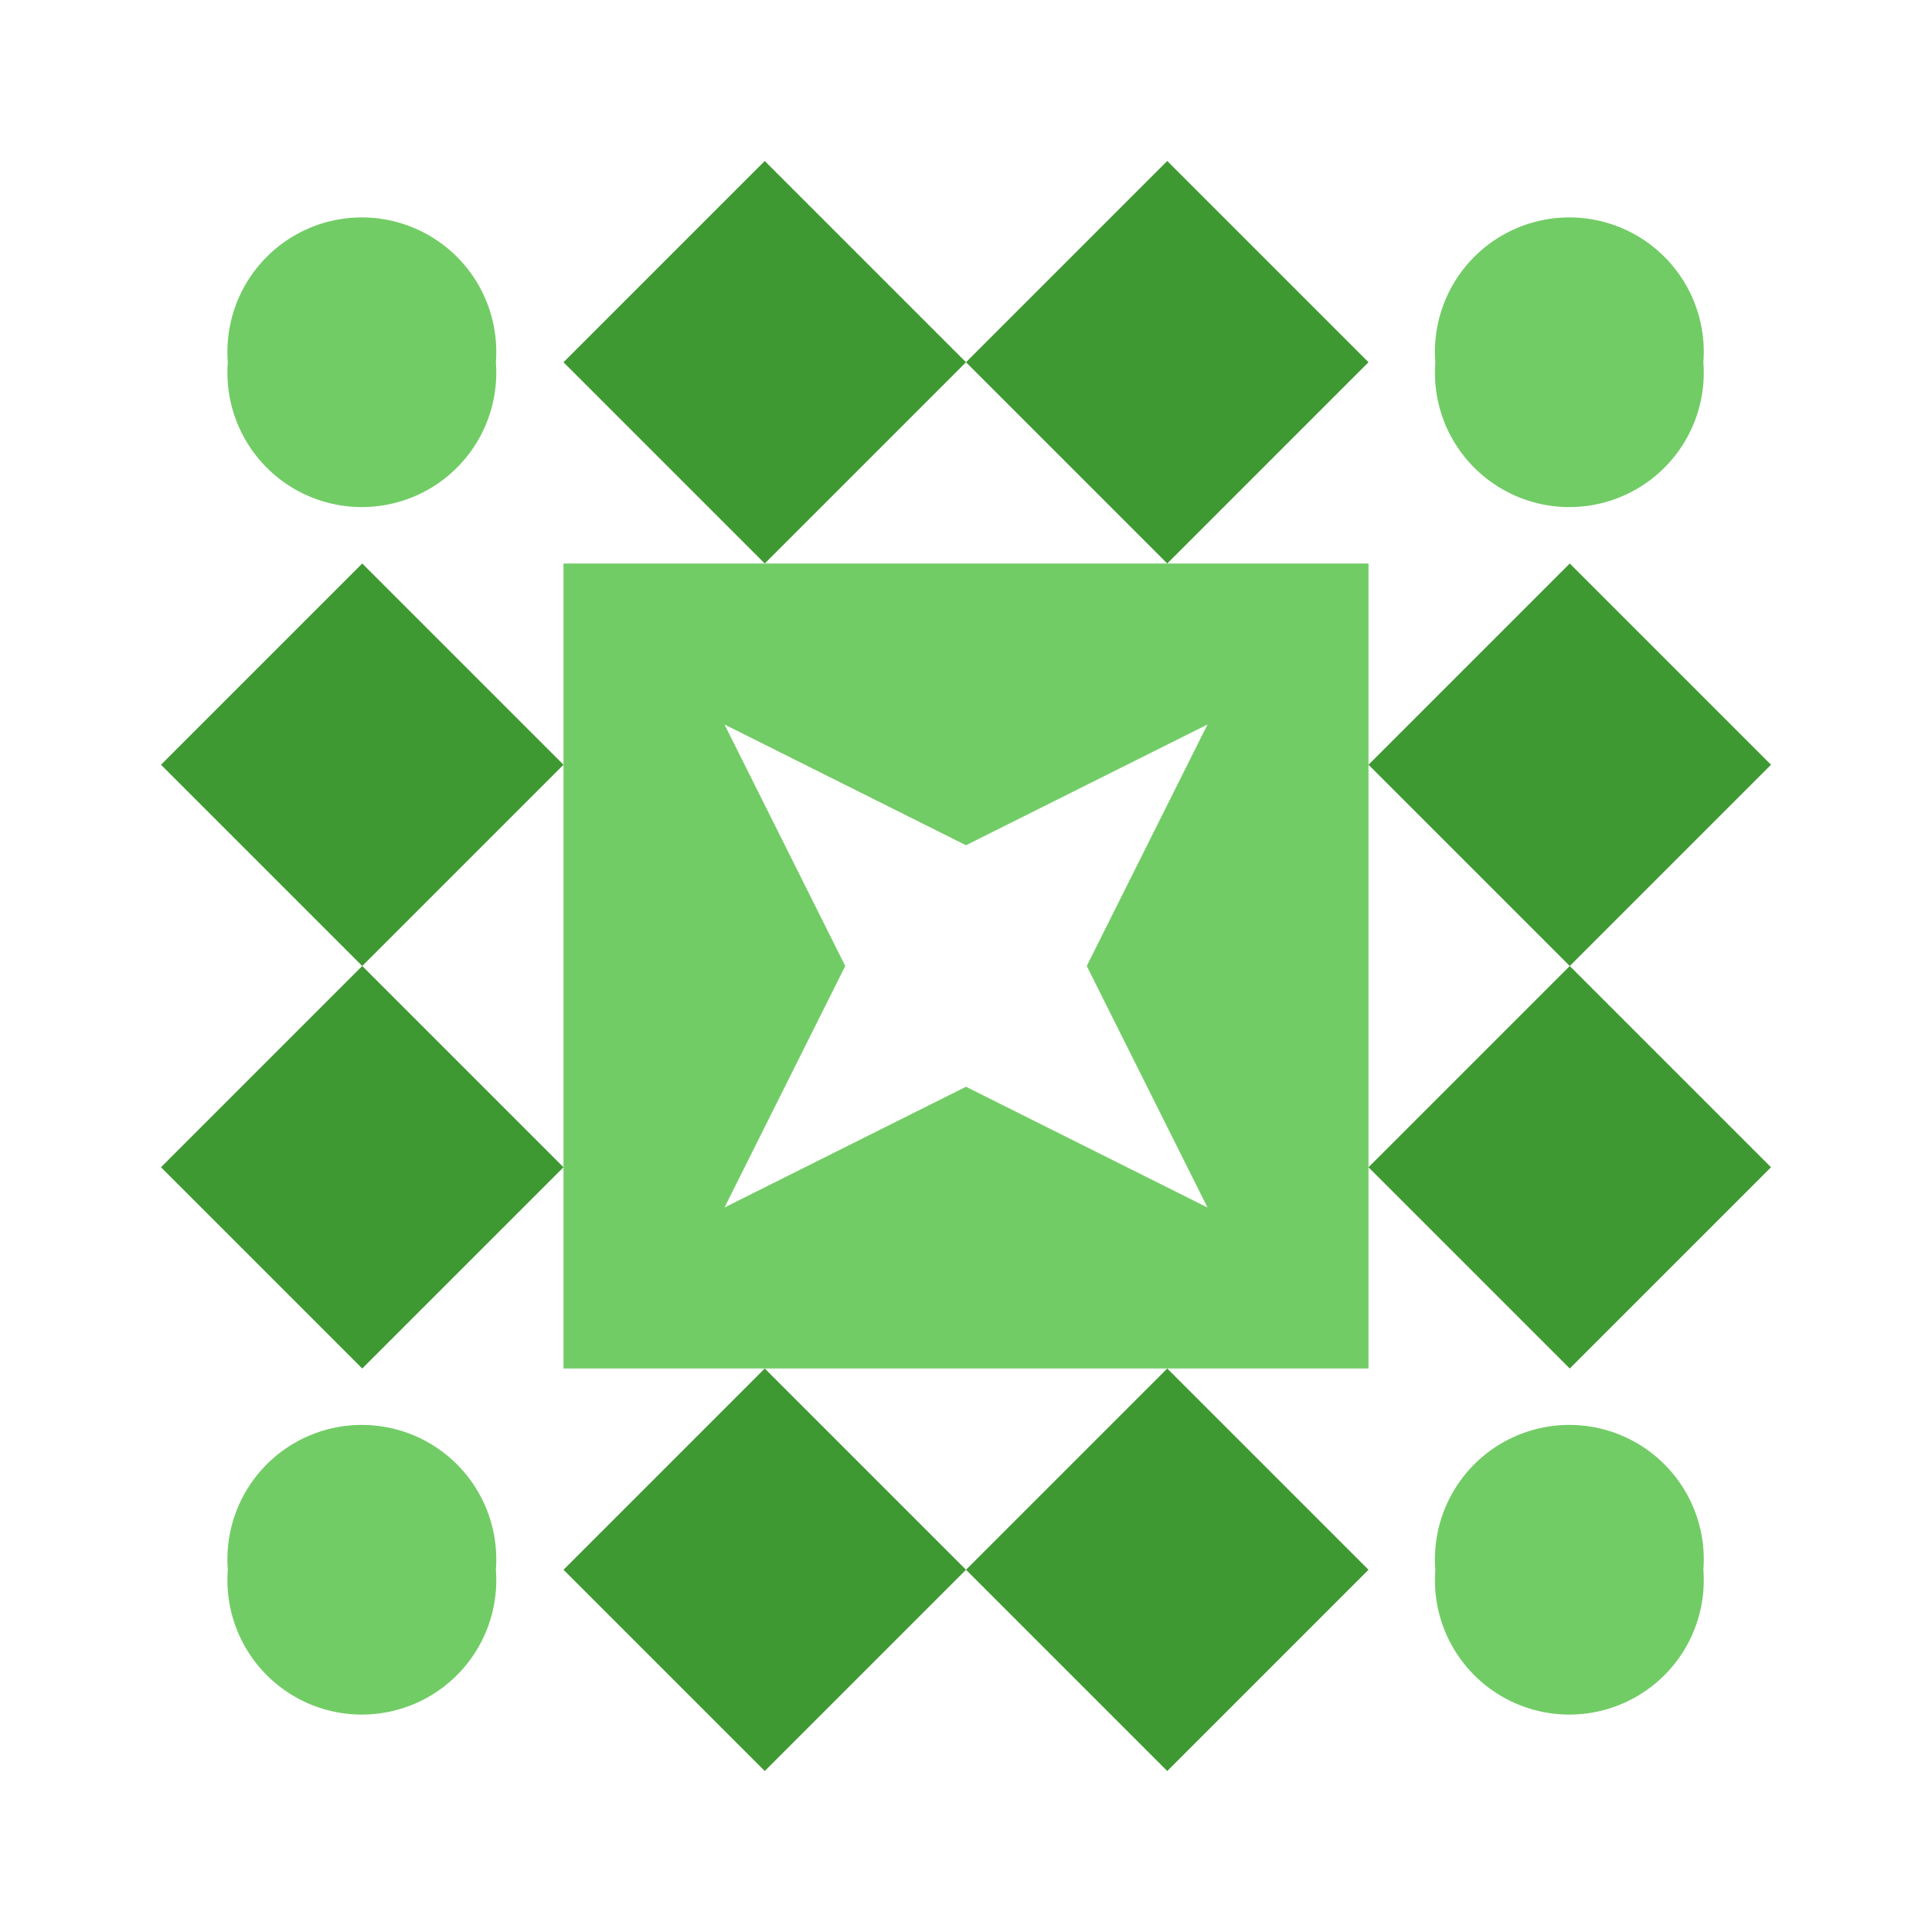
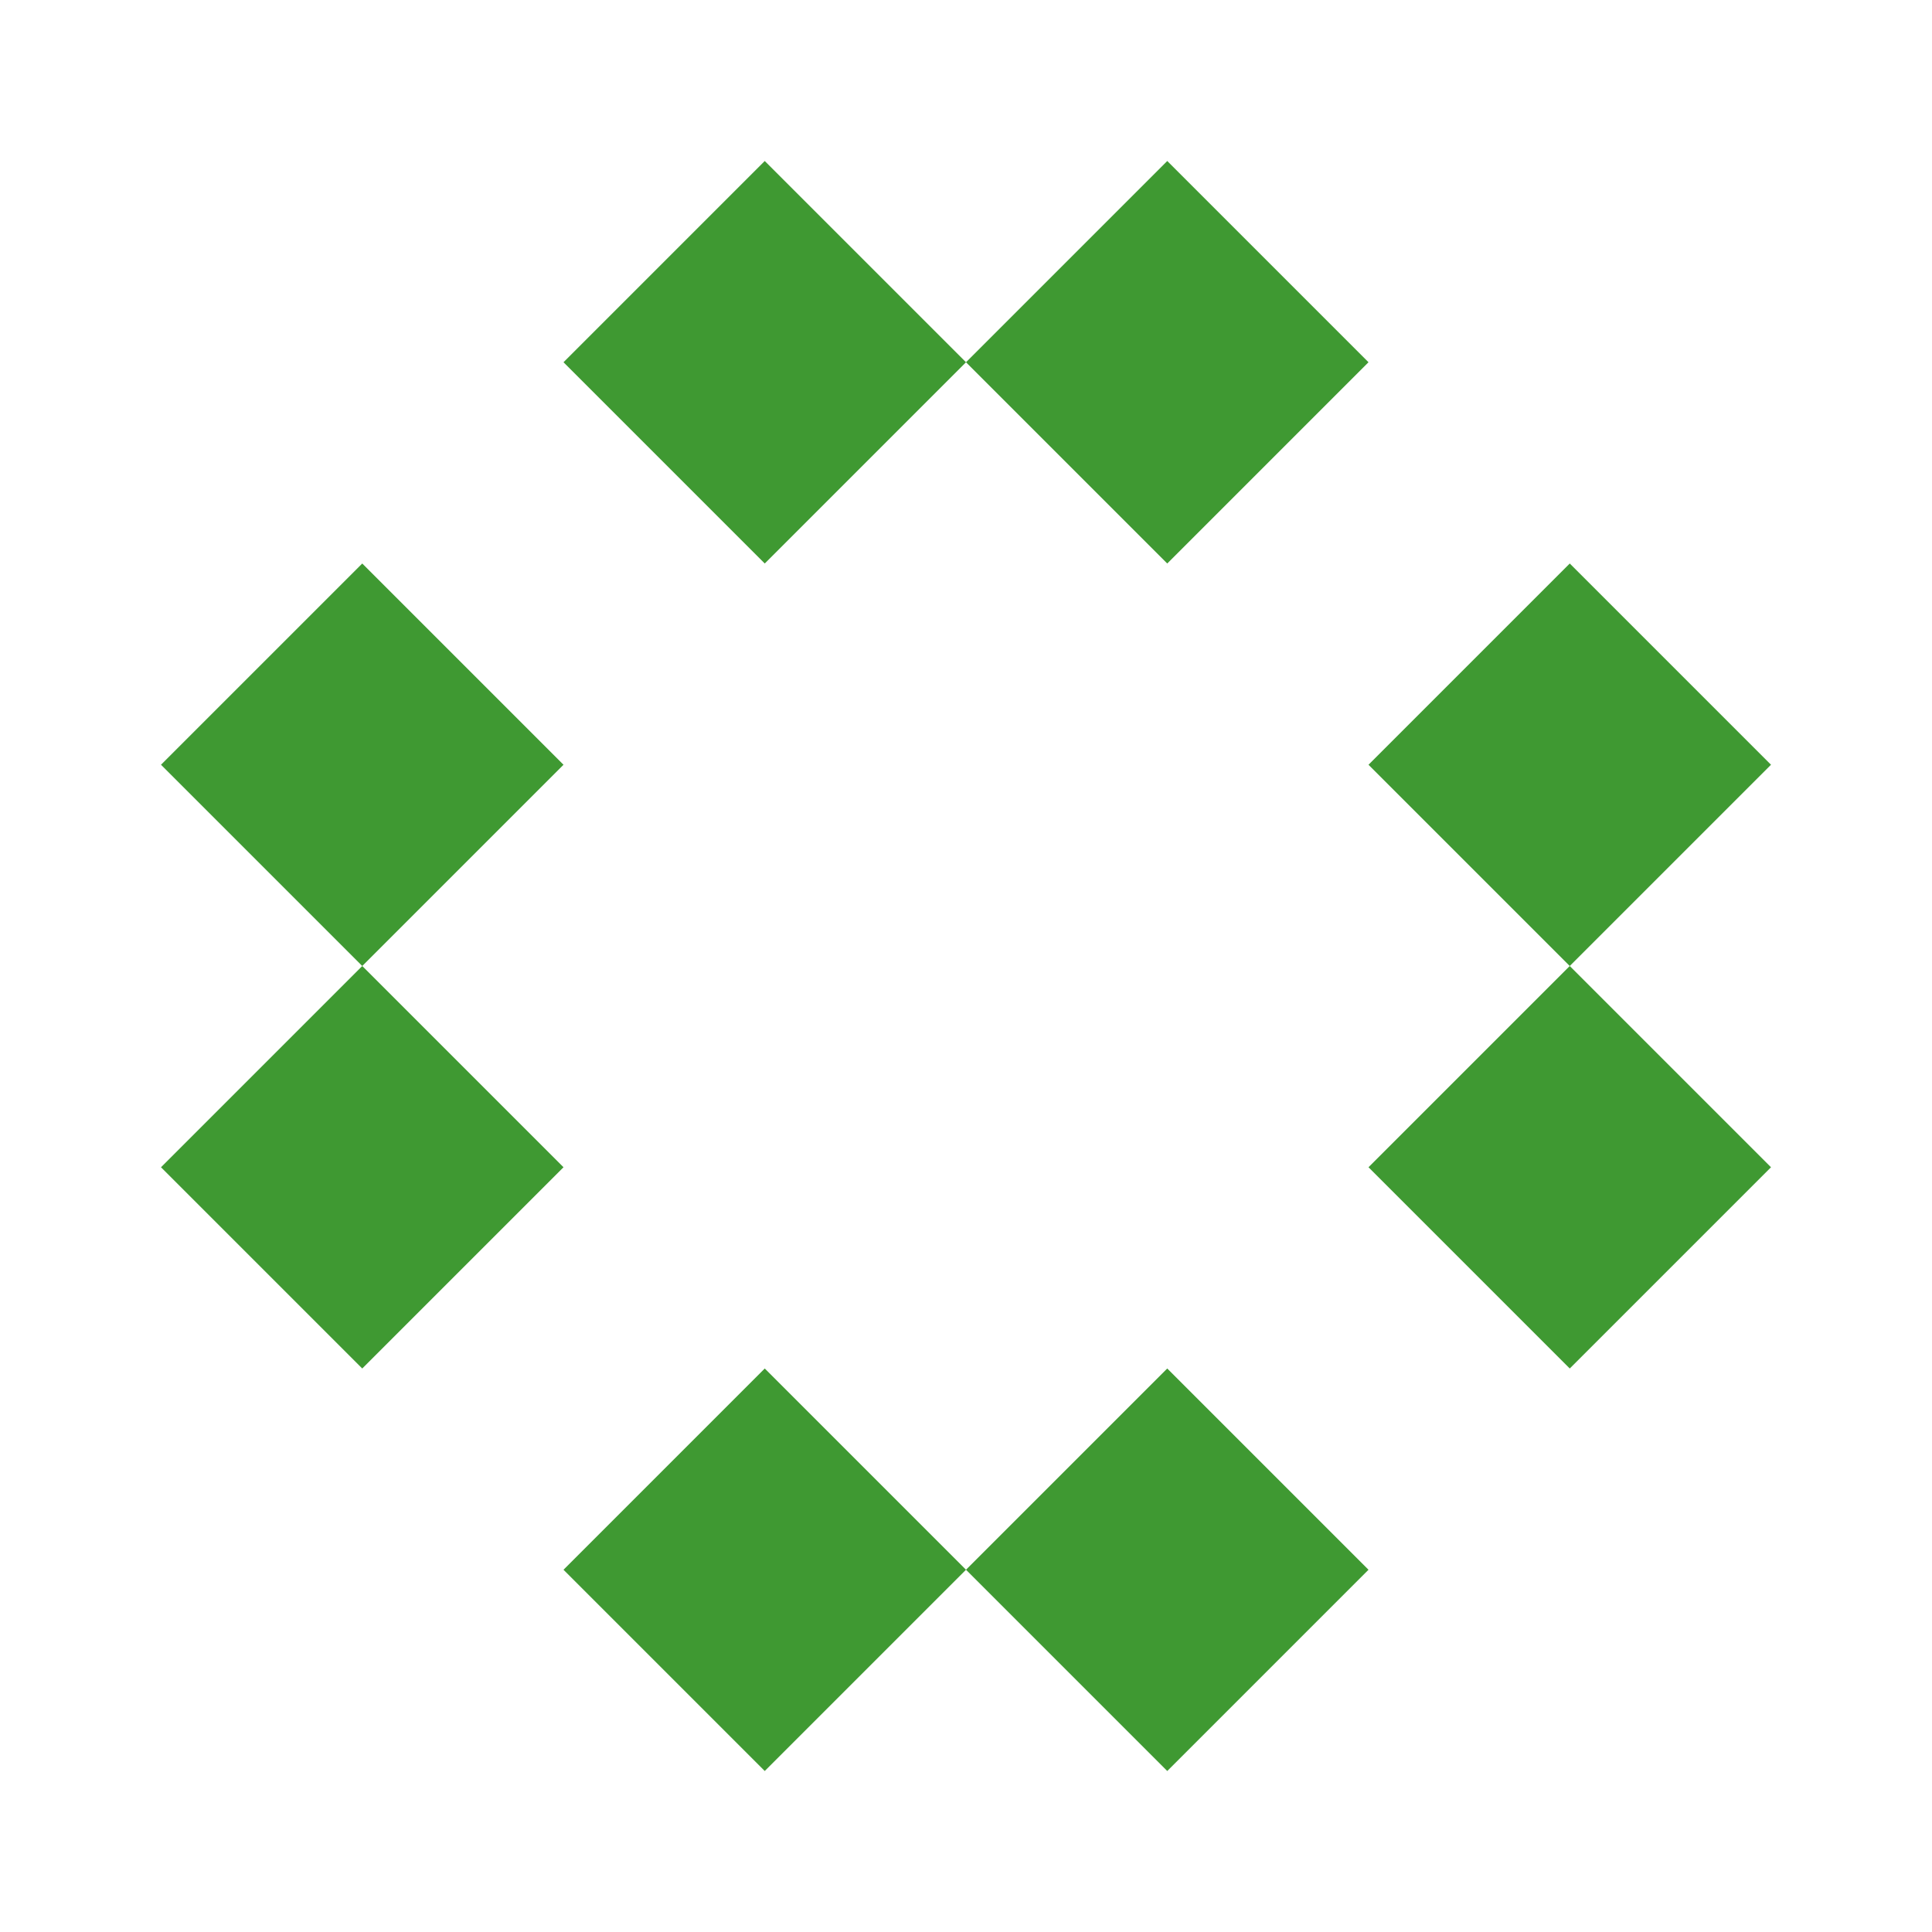
<svg xmlns="http://www.w3.org/2000/svg" width="240" height="240" viewBox="0 0 240 240">
  <path fill="#3f9932" d="M95 70L70 45L95 20L120 45ZM120 45L145 20L170 45L145 70ZM145 170L170 195L145 220L120 195ZM120 195L95 220L70 195L95 170ZM45 120L20 95L45 70L70 95ZM170 95L195 70L220 95L195 120ZM195 120L220 145L195 170L170 145ZM70 145L45 170L20 145L45 120Z" />
-   <path fill="#72cc66" d="M28.3 45a16.7,16.7 0 1,1 33.3,0a16.7,16.7 0 1,1 -33.3,0M178.3 45a16.7,16.7 0 1,1 33.3,0a16.7,16.7 0 1,1 -33.3,0M178.3 195a16.7,16.7 0 1,1 33.3,0a16.7,16.7 0 1,1 -33.3,0M28.3 195a16.7,16.7 0 1,1 33.3,0a16.7,16.7 0 1,1 -33.3,0M70 70L120 70L120 105L90 90L105 120L70 120ZM170 70L170 120L135 120L150 90L120 105L120 70ZM170 170L120 170L120 135L150 150L135 120L170 120ZM70 170L70 120L105 120L90 150L120 135L120 170Z" />
</svg>